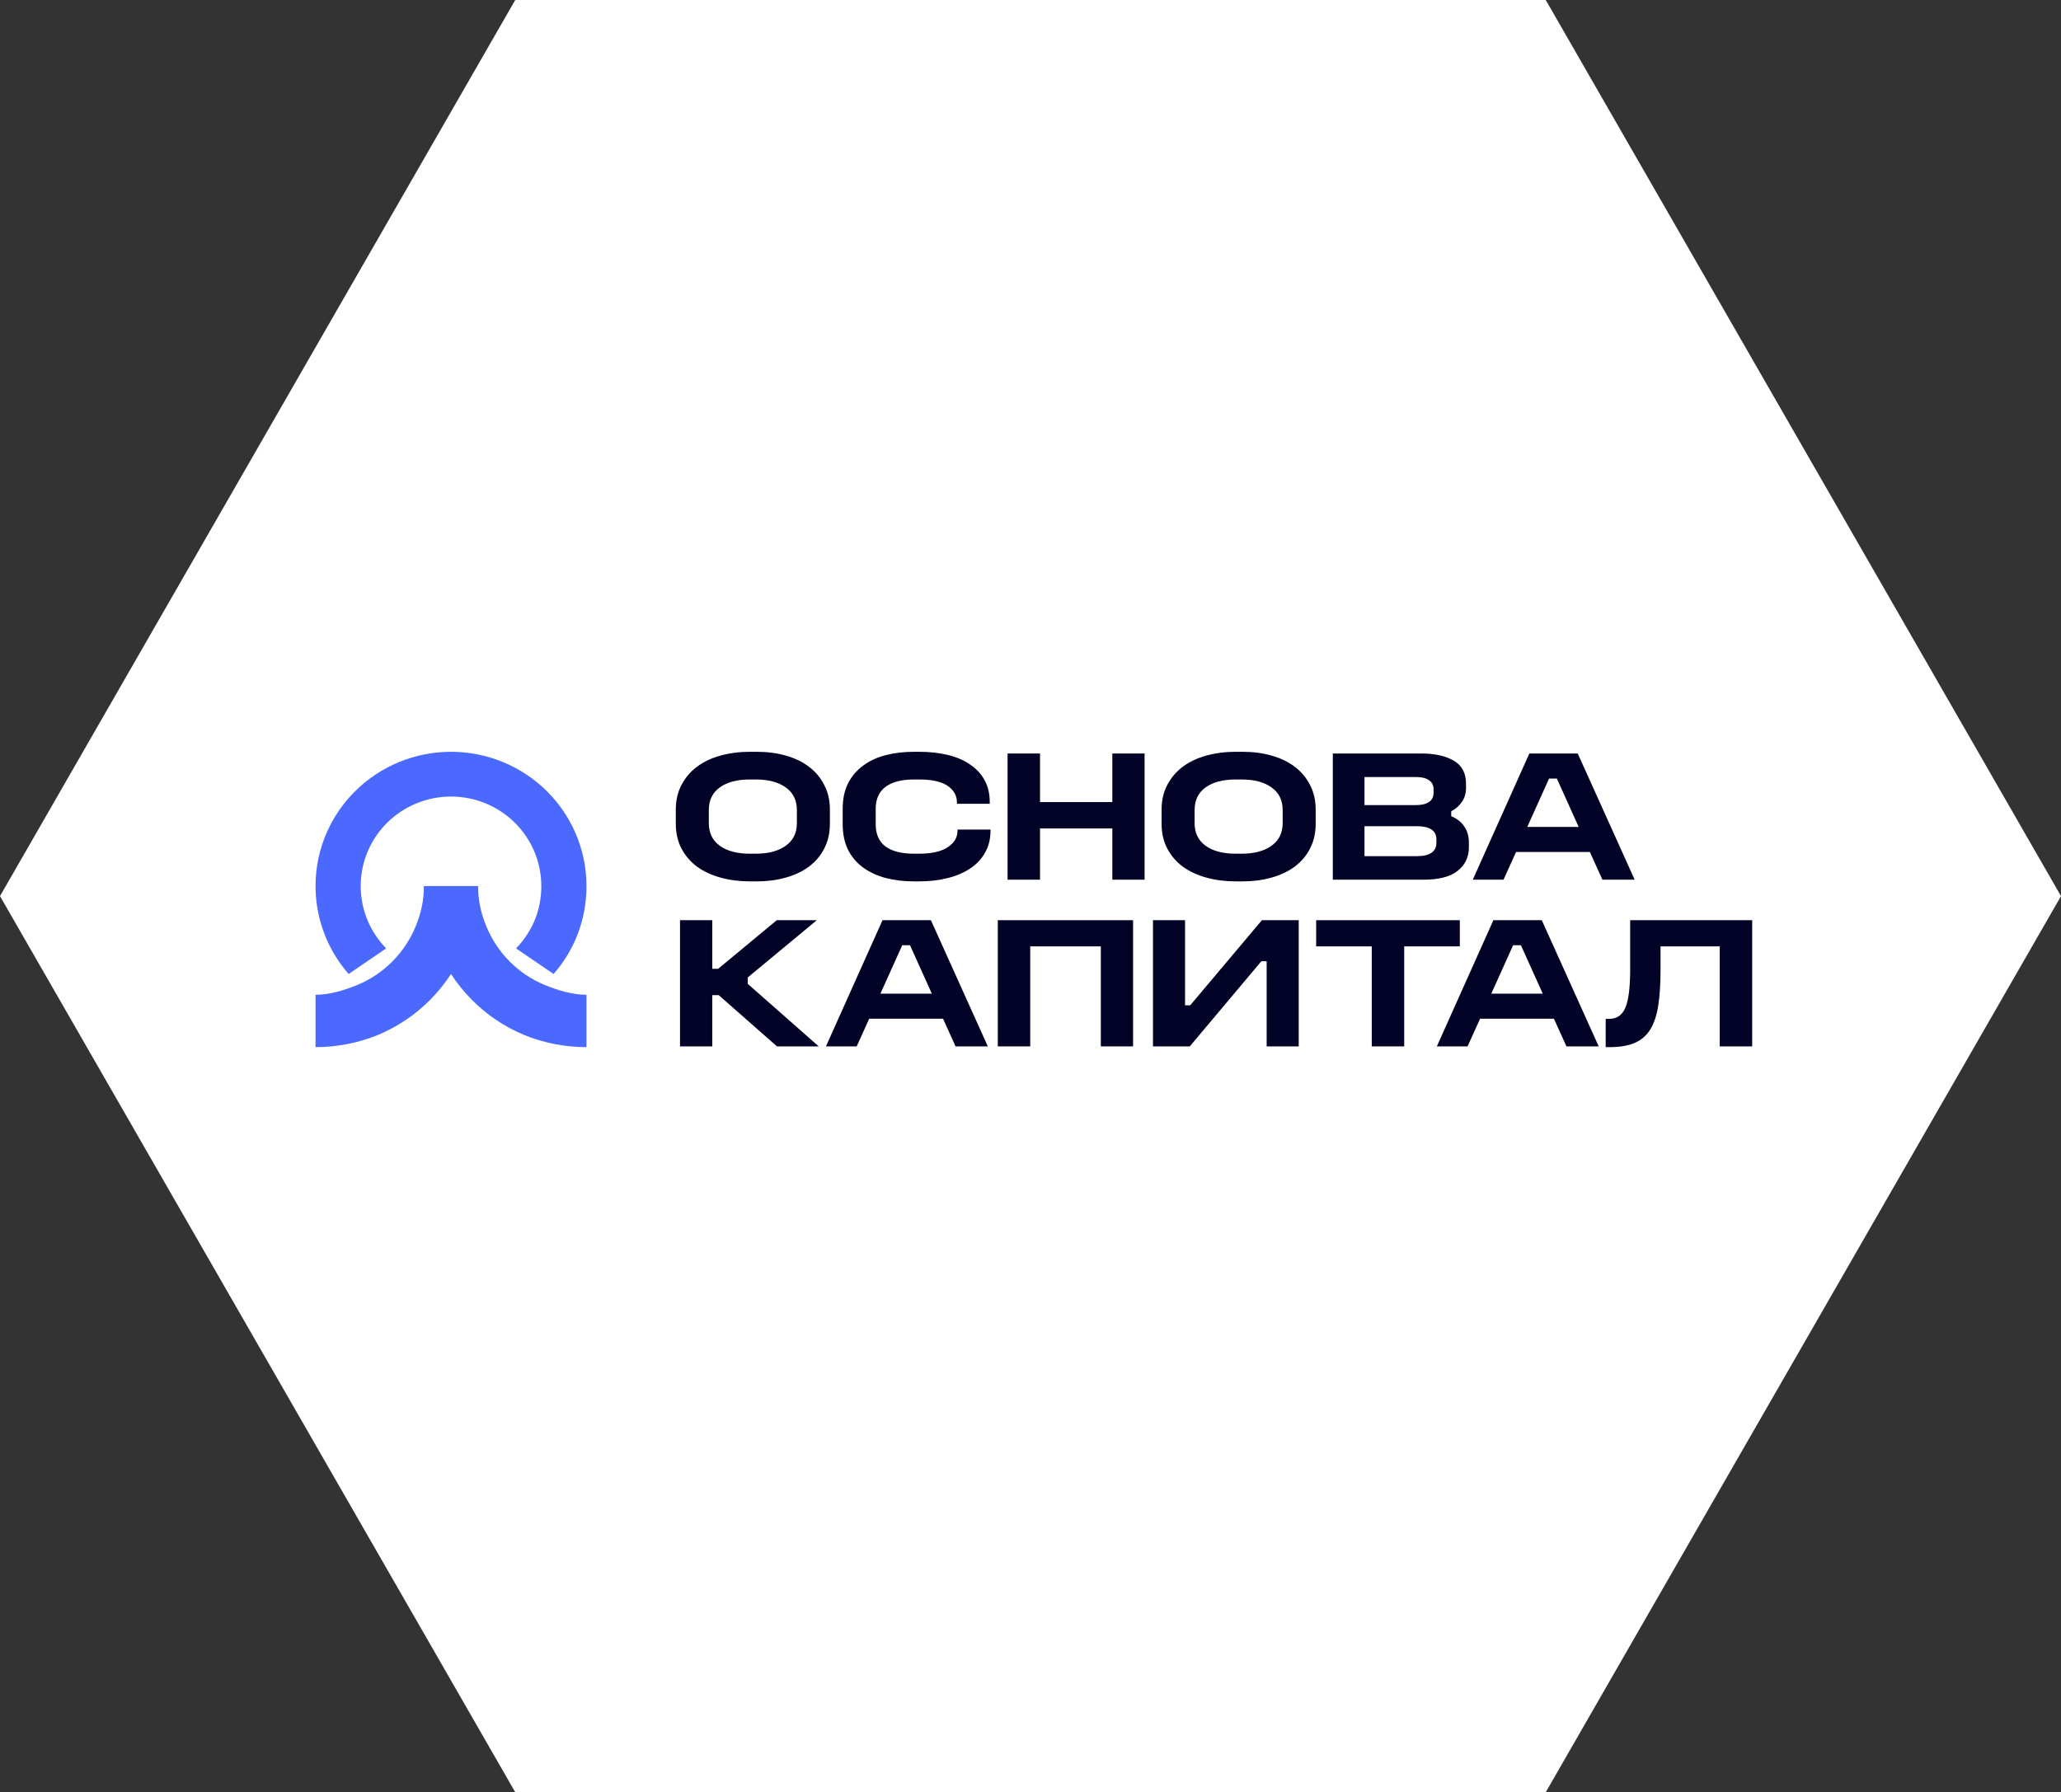
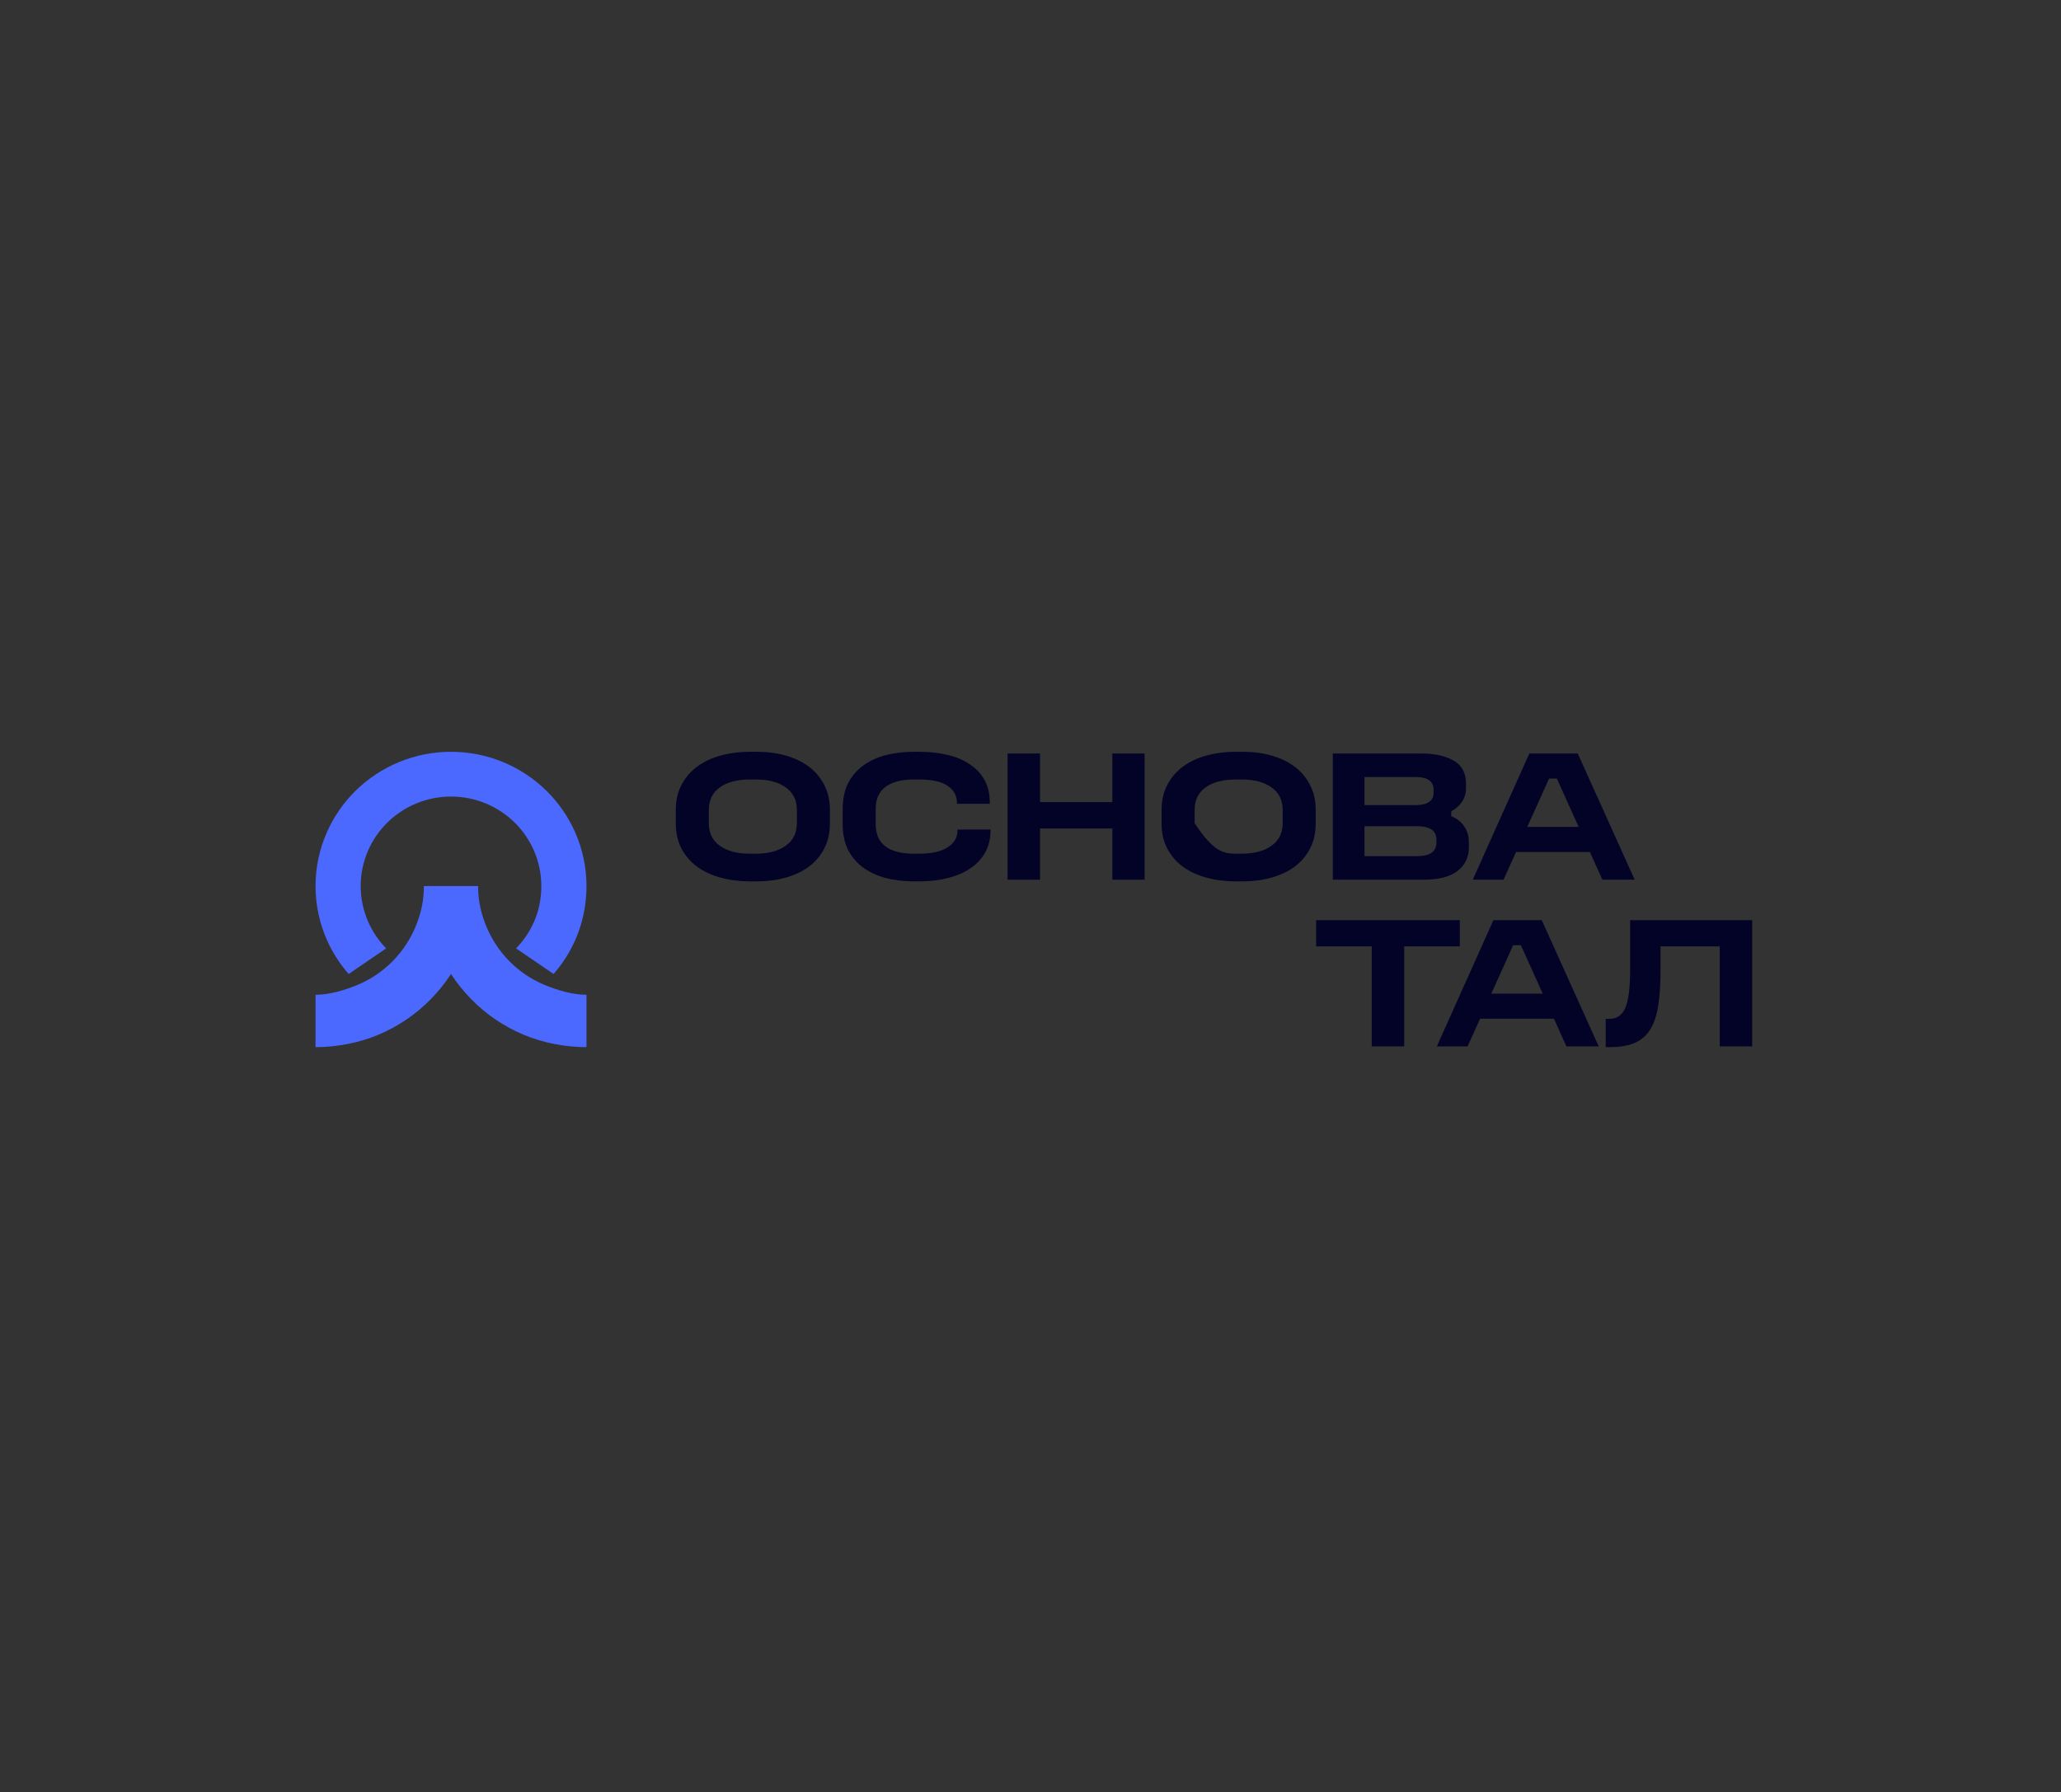
<svg xmlns="http://www.w3.org/2000/svg" width="307" height="267" viewBox="0 0 307 267" fill="none">
  <rect x="0" y="0" width="307" height="267" fill="#333333" stroke="none" />
-   <path d="M1.153 133.5L77.329 1H229.671L305.847 133.5L229.671 266H77.329L1.153 133.5Z" fill="white" stroke="white" stroke-width="2" />
  <path d="M111.69 112H112.764C114.291 112 115.713 112.187 117.033 112.561C118.37 112.935 119.52 113.487 120.481 114.217C121.461 114.946 122.224 115.854 122.771 116.939C123.336 118.005 123.619 119.23 123.619 120.614V122.719C123.619 124.103 123.336 125.338 122.771 126.423C122.224 127.489 121.461 128.387 120.481 129.117C119.52 129.828 118.37 130.37 117.033 130.744C115.713 131.118 114.291 131.305 112.764 131.305H111.69C110.145 131.305 108.694 131.118 107.337 130.744C105.98 130.37 104.812 129.828 103.832 129.117C102.852 128.387 102.079 127.489 101.514 126.423C100.949 125.338 100.666 124.103 100.666 122.719V120.614C100.666 119.23 100.949 118.005 101.514 116.939C102.079 115.854 102.852 114.946 103.832 114.217C104.812 113.487 105.98 112.935 107.337 112.561C108.694 112.187 110.145 112 111.69 112ZM111.69 116.125C109.805 116.125 108.317 116.518 107.224 117.303C106.131 118.089 105.584 119.211 105.584 120.671V122.635C105.584 124.094 106.131 125.216 107.224 126.002C108.317 126.788 109.805 127.181 111.69 127.181H112.595C114.46 127.181 115.939 126.788 117.033 126.002C118.144 125.216 118.7 124.094 118.7 122.635V120.671C118.7 119.211 118.144 118.089 117.033 117.303C115.939 116.518 114.46 116.125 112.595 116.125H111.69Z" fill="#020327" />
  <path d="M136.152 112H136.915C138.479 112 139.911 112.159 141.211 112.477C142.512 112.795 143.614 113.272 144.519 113.908C145.442 114.525 146.158 115.302 146.667 116.237C147.176 117.172 147.43 118.257 147.43 119.492V119.745H142.54V119.492C142.521 118.482 142.05 117.668 141.127 117.051C140.204 116.434 138.79 116.125 136.887 116.125H136.152C134.305 116.125 132.891 116.49 131.912 117.219C130.932 117.949 130.442 119.043 130.442 120.502V122.775C130.442 124.272 130.932 125.385 131.912 126.114C132.891 126.825 134.305 127.181 136.152 127.181H136.887C138.771 127.181 140.194 126.863 141.155 126.227C142.135 125.59 142.625 124.767 142.625 123.757V123.589H147.543V123.757C147.543 124.973 147.279 126.049 146.752 126.984C146.243 127.919 145.517 128.705 144.576 129.341C143.652 129.977 142.53 130.464 141.211 130.8C139.911 131.137 138.479 131.305 136.915 131.305H136.152C134.625 131.305 133.212 131.137 131.912 130.8C130.611 130.445 129.49 129.921 128.548 129.229C127.606 128.537 126.861 127.658 126.315 126.591C125.787 125.506 125.523 124.234 125.523 122.775V120.502C125.523 119.043 125.787 117.78 126.315 116.714C126.861 115.648 127.606 114.769 128.548 114.076C129.49 113.366 130.611 112.842 131.912 112.505C133.212 112.168 134.625 112 136.152 112Z" fill="#020327" />
  <path d="M150.086 112.253H154.92V119.492H165.689V112.253H170.495V131.053H165.689V123.42H154.92V131.053H150.086V112.253Z" fill="#020327" />
-   <path d="M184.052 112H185.126C186.652 112 188.075 112.187 189.394 112.561C190.732 112.935 191.882 113.487 192.843 114.217C193.822 114.946 194.586 115.854 195.133 116.939C195.697 118.005 195.98 119.23 195.98 120.614V122.719C195.98 124.103 195.697 125.338 195.133 126.423C194.586 127.489 193.822 128.387 192.843 129.117C191.882 129.828 190.732 130.37 189.394 130.744C188.075 131.118 186.652 131.305 185.126 131.305H184.052C182.507 131.305 181.056 131.118 179.698 130.744C178.342 130.37 177.173 129.828 176.194 129.117C175.213 128.387 174.441 127.489 173.876 126.423C173.31 125.338 173.027 124.103 173.027 122.719V120.614C173.027 119.23 173.31 118.005 173.876 116.939C174.441 115.854 175.213 114.946 176.194 114.217C177.173 113.487 178.342 112.935 179.698 112.561C181.056 112.187 182.507 112 184.052 112ZM184.052 116.125C182.167 116.125 180.679 116.518 179.585 117.303C178.493 118.089 177.946 119.211 177.946 120.671V122.635C177.946 124.094 178.493 125.216 179.585 126.002C180.679 126.788 182.167 127.181 184.052 127.181H184.956C186.822 127.181 188.301 126.788 189.394 126.002C190.506 125.216 191.062 124.094 191.062 122.635V120.671C191.062 119.211 190.506 118.089 189.394 117.303C188.301 116.518 186.822 116.125 184.956 116.125H184.052Z" fill="#020327" />
+   <path d="M184.052 112H185.126C186.652 112 188.075 112.187 189.394 112.561C190.732 112.935 191.882 113.487 192.843 114.217C193.822 114.946 194.586 115.854 195.133 116.939C195.697 118.005 195.98 119.23 195.98 120.614V122.719C195.98 124.103 195.697 125.338 195.133 126.423C194.586 127.489 193.822 128.387 192.843 129.117C191.882 129.828 190.732 130.37 189.394 130.744C188.075 131.118 186.652 131.305 185.126 131.305H184.052C182.507 131.305 181.056 131.118 179.698 130.744C178.342 130.37 177.173 129.828 176.194 129.117C175.213 128.387 174.441 127.489 173.876 126.423C173.31 125.338 173.027 124.103 173.027 122.719V120.614C173.027 119.23 173.31 118.005 173.876 116.939C174.441 115.854 175.213 114.946 176.194 114.217C177.173 113.487 178.342 112.935 179.698 112.561C181.056 112.187 182.507 112 184.052 112ZM184.052 116.125C182.167 116.125 180.679 116.518 179.585 117.303C178.493 118.089 177.946 119.211 177.946 120.671V122.635C180.679 126.788 182.167 127.181 184.052 127.181H184.956C186.822 127.181 188.301 126.788 189.394 126.002C190.506 125.216 191.062 124.094 191.062 122.635V120.671C191.062 119.211 190.506 118.089 189.394 117.303C188.301 116.518 186.822 116.125 184.956 116.125H184.052Z" fill="#020327" />
  <path d="M198.531 112.253H211.732C213.71 112.253 215.312 112.608 216.537 113.319C217.762 114.011 218.374 115.161 218.374 116.77V117.36C218.374 118.164 218.177 118.856 217.781 119.436C217.404 120.016 216.867 120.493 216.17 120.867V121.597C217.037 121.952 217.686 122.466 218.12 123.14C218.572 123.795 218.799 124.58 218.799 125.497V126.227C218.799 127.686 218.243 128.855 217.131 129.734C216.019 130.613 214.332 131.053 212.071 131.053H198.531V112.253ZM203.251 115.76V119.941H210.94C211.75 119.941 212.382 119.791 212.834 119.492C213.305 119.193 213.541 118.725 213.541 118.089V117.612C213.541 116.995 213.314 116.536 212.863 116.237C212.429 115.919 211.788 115.76 210.94 115.76H203.251ZM203.251 123.084V127.545H211.082C212.043 127.545 212.759 127.377 213.23 127.04C213.72 126.704 213.965 126.198 213.965 125.525V125.076C213.965 124.384 213.71 123.879 213.201 123.561C212.712 123.243 211.995 123.084 211.054 123.084H203.251Z" fill="#020327" />
  <path d="M227.806 112.253H235.014L243.494 131.053H238.689L236.823 126.928H225.828L223.962 131.053H219.383L227.806 112.253ZM230.746 115.985L227.495 123.196H235.156L231.905 115.985H230.746Z" fill="#020327" />
-   <path d="M101.293 137.087H106.098V144.327H106.974L115.709 137.087H121.673L111.384 145.618V146.572L121.956 155.888H115.737L107.059 148.255H106.098V155.888H101.293V137.087Z" fill="#020327" />
-   <path d="M131.455 137.087H138.663L147.143 155.888H142.338L140.472 151.763H129.476L127.611 155.888H123.031L131.455 137.087ZM134.395 140.819L131.144 148.031H138.804L135.554 140.819H134.395Z" fill="#020327" />
-   <path d="M148.627 137.087H168.781V155.888H163.976V140.988H153.46V155.888H148.627V137.087Z" fill="#020327" />
-   <path d="M171.744 137.087H176.521V149.771H177.284L187.969 137.087H193.453V155.888H188.676V143.205H187.885L177.228 155.888H171.744V137.087Z" fill="#020327" />
  <path d="M196.051 137.087H217.449V140.988H209.166V155.888H204.333V140.988H196.051V137.087Z" fill="#020327" />
  <path d="M222.451 137.087H229.659L238.139 155.888H233.334L231.468 151.763H220.472L218.607 155.888H214.027L222.451 137.087ZM225.391 140.819L222.14 148.031H229.801L226.55 140.819H225.391Z" fill="#020327" />
  <path d="M242.824 137.087H261V155.888H256.166V140.988H247.347V144.523C247.347 146.581 247.234 148.34 247.008 149.799C246.781 151.258 246.386 152.446 245.821 153.362C245.255 154.279 244.473 154.952 243.474 155.383C242.494 155.794 241.241 156 239.715 156H239.178V151.791H239.687C240.836 151.791 241.646 151.23 242.117 150.107C242.588 148.985 242.824 147.096 242.824 144.439V137.087Z" fill="#020327" />
  <path fill-rule="evenodd" clip-rule="evenodd" d="M54.85 137.336C55.49 138.789 56.391 140.13 57.525 141.288L51.931 145.103C50.587 143.565 49.495 141.844 48.685 140.003C47.584 137.503 47 134.782 47 132.002C47 129.222 47.584 126.501 48.685 124.001C49.684 121.731 51.11 119.644 52.911 117.858C56.695 114.107 61.828 112 67.18 112C72.532 112 77.665 114.107 81.45 117.858C83.251 119.644 84.676 121.731 85.676 124.001C86.776 126.501 87.361 129.222 87.361 132.002C87.361 134.782 86.808 137.503 85.707 140.003C84.897 141.844 83.806 143.565 82.461 145.103L76.867 141.288C78.001 140.13 78.902 138.789 79.542 137.336C80.276 135.669 80.633 133.856 80.633 132.002C80.633 130.148 80.245 128.335 79.511 126.668C78.844 125.155 77.894 123.763 76.693 122.573C74.17 120.072 70.748 118.667 67.18 118.667C63.612 118.667 60.19 120.072 57.667 122.573C56.467 123.763 55.516 125.155 54.85 126.668C54.116 128.335 53.727 130.148 53.727 132.002C53.727 133.856 54.116 135.669 54.85 137.336ZM67.18 145.104C68.07 146.471 69.097 147.748 70.246 148.911C72.467 151.159 75.104 152.942 78.006 154.158C80.908 155.375 84.219 156 87.361 156V148.199C85.266 148.199 82.992 147.515 81.057 146.704C79.123 145.893 77.365 144.704 75.884 143.206C74.403 141.707 73.229 139.929 72.427 137.971C71.626 136.013 71.216 134.117 71.216 131.998H63.144C63.144 134.117 62.734 136.013 61.933 137.971C61.132 139.929 59.957 141.707 58.477 143.206C56.996 144.704 55.238 145.893 53.303 146.704C51.369 147.515 49.094 148.199 47 148.199L47 156C50.141 156 53.453 155.375 56.355 154.158C59.256 152.942 61.893 151.159 64.114 148.911C65.264 147.748 66.291 146.471 67.18 145.104Z" fill="#4B68FF" />
</svg>